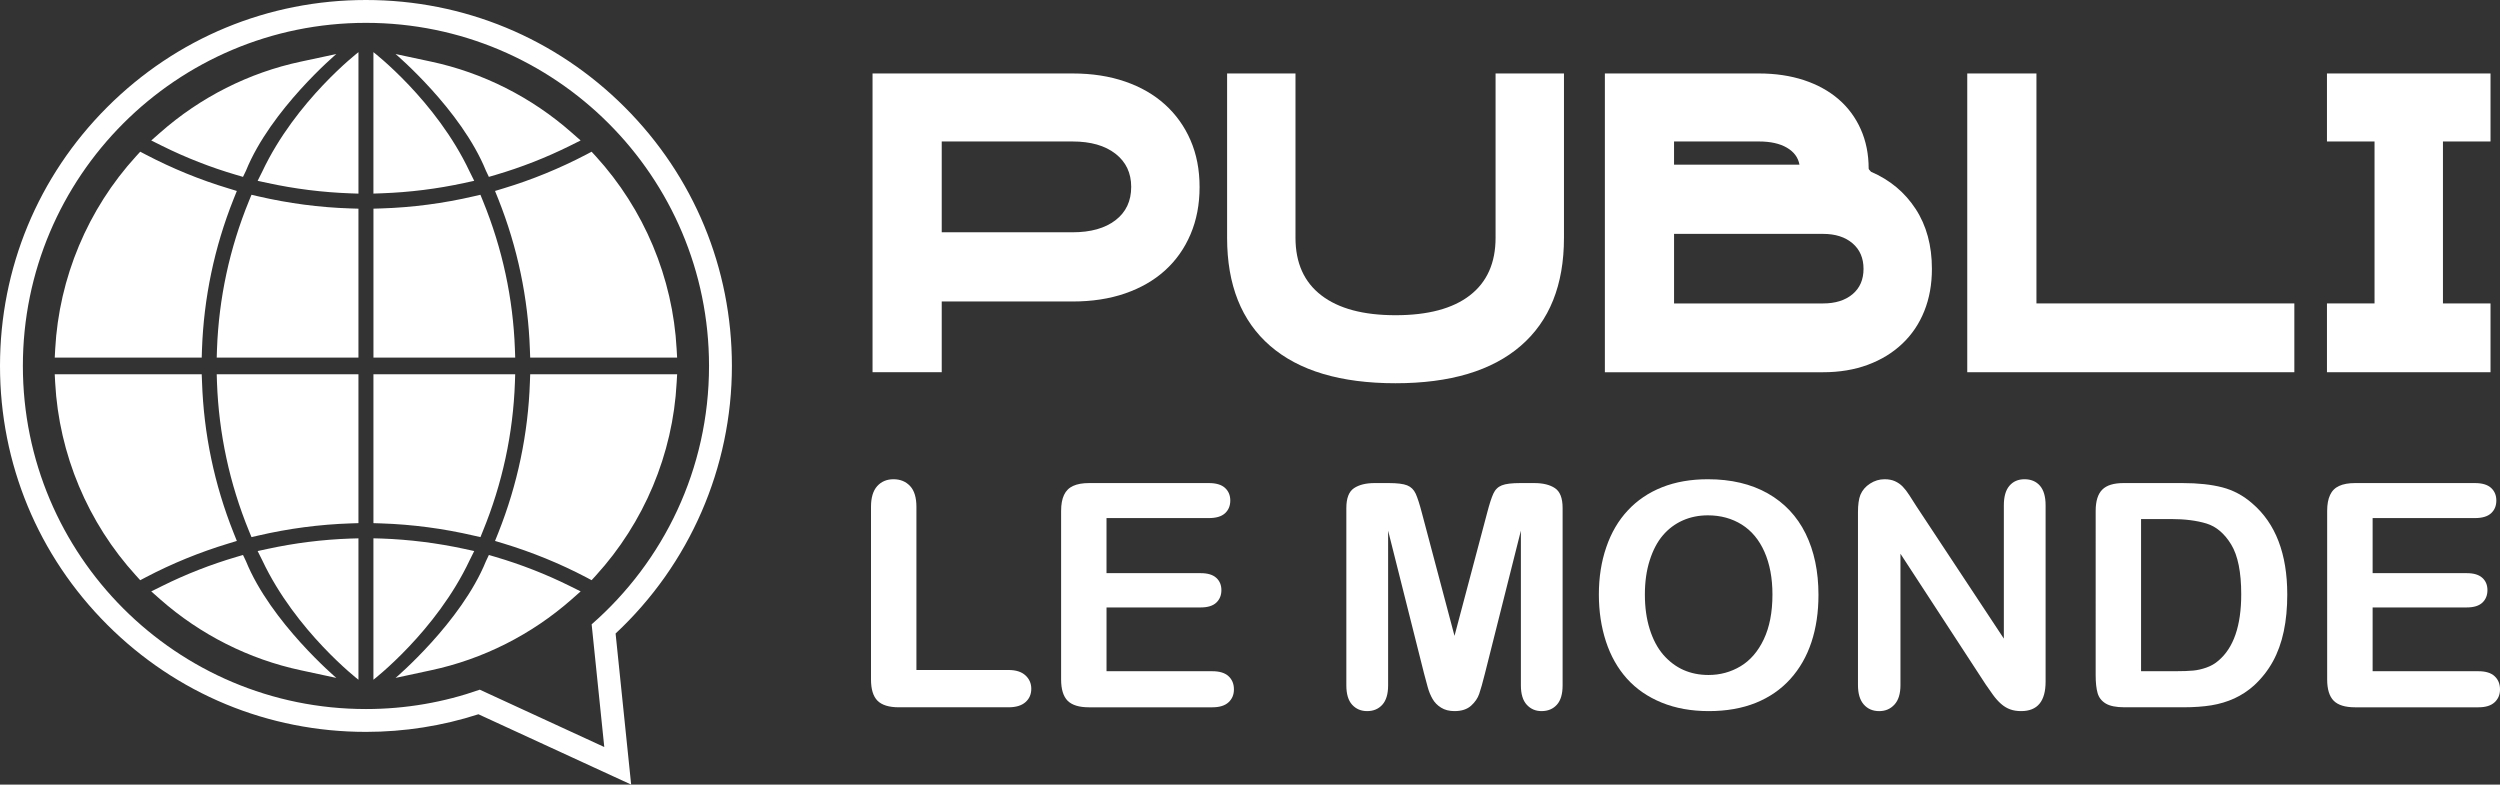
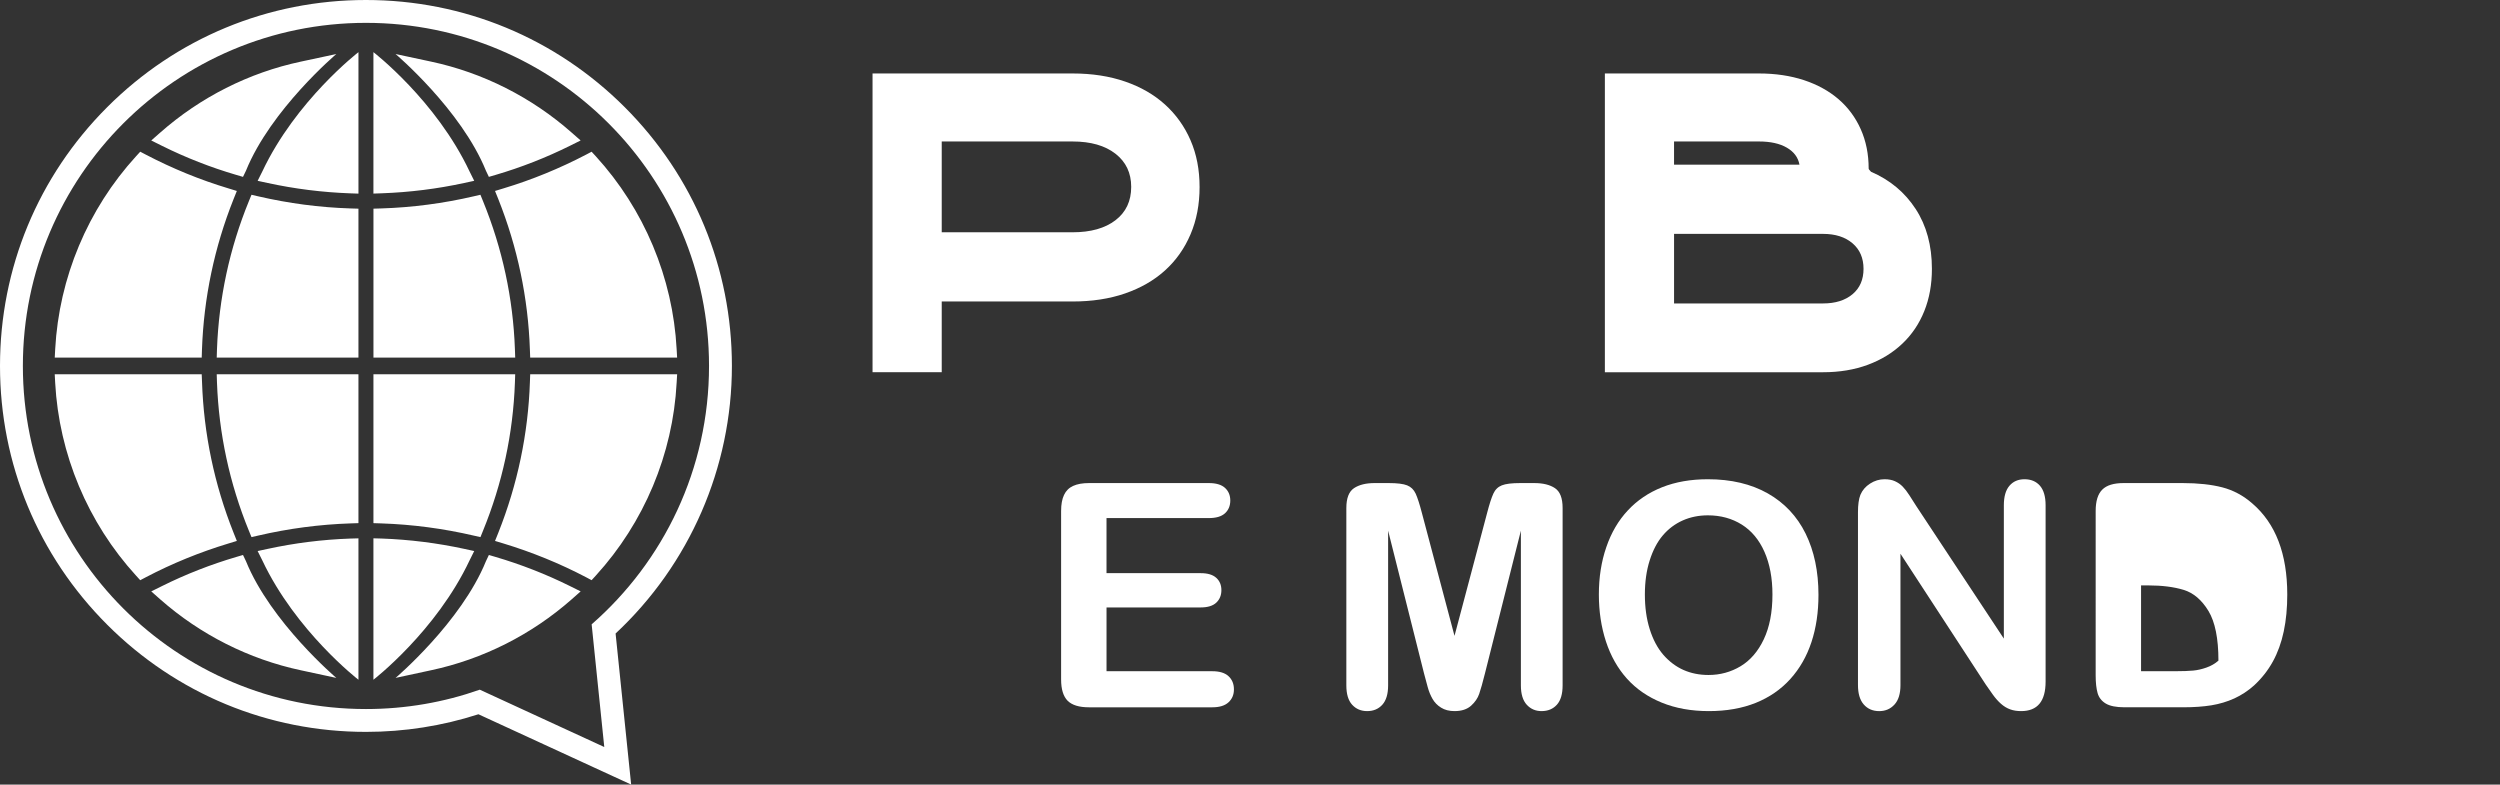
<svg xmlns="http://www.w3.org/2000/svg" version="1.1" id="Calque_1" x="0px" y="0px" width="161.119px" height="50.564px" viewBox="0 0 161.119 50.564" enable-background="new 0 0 161.119 50.564" xml:space="preserve">
  <rect x="0" y="0" width="161.119" height="50.564" fill="#333333" stroke="none" />
  <g>
    <g id="Burbuja_global_2_">
      <path id="Global_2_" fill="#FFFFFF" d="M13.984,24.66c0.12,3.281,0.809,6.496,2.056,9.546l0.168,0.409l0.429-0.098    c1.952-0.454,3.957-0.72,5.962-0.786l0.502-0.016v-9.595h-9.134L13.984,24.66z M15.264,34.862l-0.21-0.525    c-1.24-3.112-1.923-6.379-2.034-9.712L13,24.121H3.527l0.029,0.546c0.249,4.604,2.099,9.016,5.212,12.43l0.269,0.296l0.357-0.188    c1.699-0.892,3.491-1.621,5.328-2.178L15.264,34.862z M15.851,36.165l-0.19-0.398l-0.424,0.125    c-1.647,0.485-3.262,1.115-4.797,1.879l-0.692,0.343l0.579,0.513c2.586,2.277,5.719,3.857,9.06,4.57l2.289,0.493    C21.675,43.689,17.452,40.104,15.851,36.165z M17.259,35.373l-0.655,0.141l0.299,0.598c2.16,4.58,6.198,7.697,6.198,7.697v-9.114    l-0.54,0.015C20.774,34.773,18.989,34.998,17.259,35.373z M30.265,36.111l0.297-0.598l-0.648-0.141    c-1.735-0.375-3.52-0.6-5.308-0.664l-0.54-0.015v9.114C24.066,43.809,28.107,40.691,30.265,36.111z M31.932,35.892l-0.425-0.125    l-0.188,0.398c-1.599,3.939-5.825,7.524-5.825,7.524l2.288-0.493c3.343-0.713,6.474-2.293,9.06-4.57l0.58-0.513l-0.691-0.343    C35.194,37.007,33.578,36.377,31.932,35.892z M30.53,34.518l0.434,0.098l0.165-0.409c1.247-3.05,1.94-6.265,2.056-9.546    l0.018-0.54h-9.136v9.595l0.505,0.016C26.574,33.798,28.576,34.063,30.53,34.518z M34.17,24.121l-0.019,0.504    c-0.112,3.333-0.799,6.6-2.037,9.712l-0.211,0.525l0.542,0.164c1.834,0.557,3.628,1.286,5.329,2.178l0.353,0.188l0.271-0.296    c3.114-3.414,4.967-7.825,5.21-12.43l0.032-0.546H34.17z M31.903,12.307l0.211,0.524c1.238,3.109,1.924,6.378,2.037,9.715    l0.019,0.501h9.469l-0.031-0.545c-0.244-4.605-2.096-9.017-5.21-12.43l-0.271-0.294l-0.353,0.187    c-1.701,0.888-3.495,1.625-5.329,2.177L31.903,12.307z M33.185,22.508c-0.116-3.282-0.81-6.495-2.056-9.546l-0.167-0.41    l-0.431,0.1c-1.954,0.454-3.956,0.719-5.958,0.781l-0.505,0.015v9.599h9.136L33.185,22.508z M16.637,12.652l-0.429-0.1    l-0.168,0.41c-1.247,3.051-1.936,6.264-2.056,9.546l-0.017,0.539h9.134v-9.599l-0.505-0.015    C20.594,13.371,18.589,13.105,16.637,12.652z M13.016,22.546c0.115-3.337,0.798-6.605,2.038-9.715l0.21-0.524l-0.541-0.166    c-1.837-0.552-3.629-1.289-5.328-2.177L9.038,9.777l-0.269,0.294c-3.114,3.414-4.963,7.825-5.212,12.43l-0.029,0.545H13    L13.016,22.546z M15.237,11.275l0.424,0.124l0.19-0.395c1.601-3.944,5.824-7.522,5.824-7.522l-2.289,0.49    c-3.342,0.711-6.474,2.293-9.06,4.573L9.748,9.053l0.69,0.344C11.975,10.161,13.59,10.792,15.237,11.275z M16.903,11.057    l-0.299,0.597l0.655,0.141c1.73,0.376,3.513,0.6,5.303,0.665l0.54,0.019V3.361C23.102,3.361,19.063,6.474,16.903,11.057z     M29.914,11.794l0.648-0.141l-0.297-0.597c-2.158-4.583-6.199-7.696-6.199-7.696v9.116l0.54-0.019    C26.395,12.394,28.179,12.17,29.914,11.794z M31.318,11.004l0.188,0.395l0.425-0.124c1.646-0.483,3.262-1.115,4.798-1.878    l0.691-0.344l-0.58-0.509c-2.586-2.279-5.717-3.861-9.06-4.573l-2.288-0.49C25.493,3.482,29.719,7.06,31.318,11.004z" />
      <path id="Burbuja" fill="#FFFFFF" d="M23.584,0c-6.3,0-12.223,2.453-16.677,6.908S0,17.285,0,23.584    c0,6.298,2.454,12.223,6.908,16.675c4.454,4.456,10.377,6.909,16.677,6.909c2.479,0,4.915-0.383,7.249-1.136l7.494,3.451    l2.348,1.08l-0.265-2.57l-0.738-7.165c4.773-4.455,7.496-10.695,7.496-17.245c0-6.3-2.453-12.222-6.908-16.677    C35.807,2.453,29.883,0,23.584,0L23.584,0z M1.474,23.584c0-12.211,9.899-22.111,22.111-22.111c12.21,0,22.11,9.899,22.11,22.111    l0,0l0,0c0,6.641-2.929,12.601-7.565,16.653l0.814,7.907l0,0l0,0l-8.032-3.7l0.004,0.006c-2.294,0.807-4.762,1.246-7.331,1.246    C11.373,45.696,1.474,35.795,1.474,23.584L1.474,23.584L1.474,23.584z" />
    </g>
    <g>
      <g>
        <path fill="#FFFFFF" d="M60.692,23.989h-4.459V4.735h12.895c1.25,0,2.377,0.174,3.382,0.521c1.004,0.345,1.862,0.839,2.572,1.481     c0.708,0.642,1.259,1.41,1.646,2.306c0.389,0.895,0.582,1.899,0.582,3.014c0,1.115-0.193,2.128-0.582,3.041     c-0.387,0.912-0.937,1.689-1.646,2.331c-0.71,0.642-1.568,1.135-2.572,1.482c-1.005,0.347-2.132,0.519-3.382,0.519h-8.436V23.989     z M60.692,14.97h8.436c1.166,0,2.086-0.258,2.761-0.776c0.675-0.517,1.014-1.234,1.014-2.149c0-0.899-0.338-1.612-1.014-2.138     c-0.675-0.525-1.596-0.789-2.761-0.789h-8.436V14.97z" />
-         <path fill="#FFFFFF" d="M89.939,24.699c-3.535,0-6.227-0.803-8.078-2.407s-2.777-3.927-2.777-6.967V4.735h4.407v10.59     c0,1.622,0.556,2.859,1.669,3.711c1.112,0.854,2.705,1.279,4.778,1.279c2.09,0,3.688-0.426,4.791-1.279     c1.104-0.853,1.657-2.09,1.657-3.711V4.735h4.408v10.59c0,3.04-0.93,5.363-2.789,6.967     C96.145,23.896,93.457,24.699,89.939,24.699z" />
        <path fill="#FFFFFF" d="M103.43,23.989V4.735h9.932c1.063,0,2.031,0.145,2.9,0.431c0.869,0.288,1.611,0.697,2.229,1.229     c0.617,0.532,1.094,1.178,1.432,1.938c0.338,0.76,0.508,1.604,0.508,2.533c0,0.035,0.049,0.102,0.152,0.204     c1.215,0.523,2.174,1.321,2.875,2.395c0.699,1.071,1.049,2.359,1.049,3.863c0,0.997-0.162,1.904-0.492,2.723     c-0.328,0.819-0.803,1.521-1.42,2.103c-0.615,0.583-1.352,1.035-2.215,1.355c-0.863,0.32-1.824,0.481-2.889,0.481H103.43z      M115.971,10.613c-0.084-0.464-0.354-0.829-0.813-1.096c-0.455-0.266-1.055-0.399-1.797-0.399h-5.473v1.495H115.971z      M107.889,19.556h9.602c0.793,0,1.426-0.198,1.9-0.595c0.473-0.397,0.709-0.942,0.709-1.634s-0.236-1.242-0.709-1.647     c-0.475-0.405-1.107-0.607-1.9-0.607h-9.602V19.556z" />
-         <path fill="#FFFFFF" d="M147.865,23.989h-21.08V4.735h4.459v14.82h16.621V23.989z" />
-         <path fill="#FFFFFF" d="M160.508,23.989h-10.541v-4.434h3.066V9.118h-3.066V4.735h10.541v4.383h-3.066v10.438h3.066V23.989z" />
      </g>
      <g>
-         <path fill="#FFFFFF" d="M59.061,32.66v10.519h5.934c0.473,0,0.836,0.114,1.09,0.345c0.251,0.229,0.379,0.518,0.379,0.868     c0,0.354-0.125,0.641-0.375,0.86c-0.25,0.222-0.614,0.331-1.094,0.331h-7.067c-0.637,0-1.095-0.143-1.375-0.424     c-0.28-0.283-0.419-0.74-0.419-1.371V32.66c0-0.591,0.134-1.034,0.399-1.33c0.267-0.296,0.617-0.444,1.051-0.444     c0.44,0,0.796,0.147,1.07,0.439C58.925,31.617,59.061,32.063,59.061,32.66z" />
        <path fill="#FFFFFF" d="M77.907,33.389h-6.595v3.55h6.073c0.445,0,0.78,0.1,1,0.301c0.221,0.199,0.331,0.465,0.331,0.792     c0,0.329-0.108,0.598-0.326,0.804c-0.217,0.207-0.553,0.312-1.004,0.312h-6.073v4.111h6.822c0.458,0,0.806,0.104,1.039,0.319     c0.234,0.214,0.35,0.497,0.35,0.853c0,0.342-0.116,0.617-0.35,0.832c-0.233,0.215-0.581,0.321-1.039,0.321H70.18     c-0.638,0-1.095-0.143-1.376-0.424c-0.278-0.283-0.418-0.74-0.418-1.371V32.927c0-0.422,0.063-0.764,0.188-1.029     c0.125-0.267,0.32-0.461,0.586-0.582c0.267-0.122,0.606-0.183,1.021-0.183h7.728c0.467,0,0.813,0.104,1.039,0.31     c0.227,0.208,0.341,0.479,0.341,0.814c0,0.341-0.114,0.615-0.341,0.823C78.72,33.287,78.375,33.389,77.907,33.389z" />
        <path fill="#FFFFFF" d="M91.776,43.403l-2.315-9.204v9.975c0,0.552-0.124,0.966-0.37,1.241c-0.247,0.275-0.573,0.414-0.982,0.414     c-0.393,0-0.715-0.136-0.965-0.409c-0.25-0.273-0.375-0.689-0.375-1.246V32.739c0-0.631,0.164-1.056,0.492-1.277     c0.33-0.22,0.773-0.329,1.332-0.329H89.5c0.544,0,0.941,0.048,1.188,0.147c0.246,0.098,0.429,0.276,0.547,0.532     c0.118,0.257,0.254,0.674,0.404,1.252l2.1,7.916l2.1-7.916c0.15-0.578,0.285-0.995,0.404-1.252     c0.117-0.256,0.299-0.435,0.545-0.532c0.248-0.1,0.643-0.147,1.188-0.147h0.908c0.559,0,1.004,0.109,1.332,0.329     c0.328,0.222,0.49,0.646,0.49,1.277v11.435c0,0.552-0.121,0.966-0.367,1.241c-0.248,0.275-0.576,0.414-0.992,0.414     c-0.387,0-0.705-0.139-0.955-0.414s-0.375-0.689-0.375-1.241v-9.975l-2.316,9.204c-0.15,0.6-0.275,1.039-0.371,1.317     c-0.094,0.278-0.27,0.533-0.525,0.764c-0.257,0.229-0.611,0.345-1.065,0.345c-0.342,0-0.632-0.074-0.867-0.223     c-0.236-0.146-0.421-0.334-0.552-0.566c-0.132-0.23-0.235-0.482-0.311-0.764C91.933,43.998,91.855,43.707,91.776,43.403z" />
        <path fill="#FFFFFF" d="M110.07,30.886c1.496,0,2.785,0.305,3.859,0.912c1.072,0.609,1.887,1.473,2.439,2.593     c0.551,1.12,0.828,2.436,0.828,3.947c0,1.118-0.15,2.132-0.453,3.046s-0.754,1.705-1.361,2.377     c-0.605,0.669-1.348,1.182-2.227,1.537c-0.881,0.354-1.891,0.531-3.027,0.531c-1.131,0-2.141-0.182-3.035-0.547     c-0.893-0.365-1.641-0.878-2.238-1.542s-1.049-1.463-1.355-2.396c-0.305-0.934-0.457-1.942-0.457-3.027     c0-1.111,0.158-2.127,0.479-3.054c0.316-0.927,0.777-1.717,1.385-2.366c0.604-0.651,1.34-1.149,2.207-1.494     S108.967,30.886,110.07,30.886z M114.23,38.317c0-1.058-0.172-1.974-0.514-2.75c-0.342-0.773-0.828-1.361-1.463-1.759     c-0.635-0.396-1.361-0.596-2.184-0.596c-0.584,0-1.125,0.109-1.621,0.329c-0.496,0.221-0.924,0.542-1.281,0.961     c-0.359,0.421-0.641,0.96-0.848,1.613c-0.209,0.653-0.311,1.387-0.311,2.201c0,0.824,0.102,1.564,0.311,2.229     c0.207,0.664,0.5,1.216,0.875,1.652c0.381,0.437,0.814,0.763,1.301,0.98c0.49,0.217,1.029,0.324,1.613,0.324     c0.75,0,1.438-0.187,2.066-0.563c0.625-0.375,1.125-0.952,1.496-1.733S114.23,39.461,114.23,38.317z" />
        <path fill="#FFFFFF" d="M123.516,32.641l5.627,8.516v-8.595c0-0.558,0.121-0.978,0.361-1.256c0.24-0.28,0.564-0.42,0.971-0.42     c0.42,0,0.752,0.14,0.996,0.42c0.24,0.278,0.363,0.698,0.363,1.256v11.365c0,1.269-0.523,1.902-1.576,1.902     c-0.264,0-0.5-0.036-0.709-0.113c-0.211-0.076-0.408-0.196-0.592-0.359c-0.184-0.164-0.355-0.357-0.514-0.577     s-0.314-0.444-0.473-0.674l-5.49-8.418v8.466c0,0.552-0.127,0.971-0.385,1.252c-0.258,0.283-0.584,0.424-0.986,0.424     c-0.414,0-0.746-0.144-0.996-0.43c-0.248-0.286-0.371-0.699-0.371-1.246V33.006c0-0.474,0.051-0.845,0.156-1.114     c0.125-0.296,0.33-0.538,0.621-0.724c0.289-0.188,0.602-0.282,0.936-0.282c0.264,0,0.488,0.043,0.674,0.129     c0.189,0.085,0.354,0.2,0.494,0.344c0.141,0.146,0.287,0.332,0.434,0.563C123.205,32.151,123.357,32.392,123.516,32.641z" />
-         <path fill="#FFFFFF" d="M136.854,31.133h3.814c0.99,0,1.842,0.092,2.551,0.275c0.711,0.185,1.355,0.529,1.932,1.034     c1.506,1.289,2.258,3.247,2.258,5.875c0,0.868-0.074,1.659-0.227,2.377c-0.15,0.715-0.385,1.363-0.699,1.936     c-0.316,0.574-0.721,1.09-1.213,1.544c-0.387,0.348-0.813,0.626-1.271,0.838c-0.459,0.209-0.955,0.357-1.482,0.444     c-0.531,0.084-1.125,0.127-1.789,0.127h-3.816c-0.531,0-0.932-0.081-1.201-0.242s-0.445-0.388-0.527-0.679     c-0.082-0.294-0.123-0.672-0.123-1.139V32.927c0-0.631,0.141-1.088,0.424-1.37C135.764,31.274,136.223,31.133,136.854,31.133z      M137.986,33.449v9.809h2.217c0.486,0,0.867-0.016,1.143-0.041c0.277-0.025,0.564-0.092,0.859-0.196     c0.295-0.105,0.551-0.253,0.768-0.444c0.979-0.827,1.469-2.252,1.469-4.277c0-1.427-0.215-2.494-0.645-3.204     c-0.432-0.71-0.963-1.161-1.592-1.355c-0.631-0.193-1.395-0.29-2.287-0.29H137.986z" />
-         <path fill="#FFFFFF" d="M159.504,33.389h-6.594v3.55h6.07c0.447,0,0.779,0.1,1,0.301c0.221,0.199,0.33,0.465,0.33,0.792     c0,0.329-0.107,0.598-0.324,0.804c-0.217,0.207-0.553,0.312-1.006,0.312h-6.07v4.111h6.82c0.459,0,0.807,0.104,1.039,0.319     c0.232,0.214,0.35,0.497,0.35,0.853c0,0.342-0.117,0.617-0.35,0.832s-0.58,0.321-1.039,0.321h-7.955     c-0.637,0-1.096-0.143-1.375-0.424c-0.279-0.283-0.42-0.74-0.42-1.371V32.927c0-0.422,0.063-0.764,0.189-1.029     c0.123-0.267,0.318-0.461,0.586-0.582c0.266-0.122,0.605-0.183,1.02-0.183h7.729c0.465,0,0.813,0.104,1.039,0.31     c0.227,0.208,0.34,0.479,0.34,0.814c0,0.341-0.113,0.615-0.34,0.823C160.316,33.287,159.969,33.389,159.504,33.389z" />
+         <path fill="#FFFFFF" d="M136.854,31.133h3.814c0.99,0,1.842,0.092,2.551,0.275c0.711,0.185,1.355,0.529,1.932,1.034     c1.506,1.289,2.258,3.247,2.258,5.875c0,0.868-0.074,1.659-0.227,2.377c-0.15,0.715-0.385,1.363-0.699,1.936     c-0.316,0.574-0.721,1.09-1.213,1.544c-0.387,0.348-0.813,0.626-1.271,0.838c-0.459,0.209-0.955,0.357-1.482,0.444     c-0.531,0.084-1.125,0.127-1.789,0.127h-3.816c-0.531,0-0.932-0.081-1.201-0.242s-0.445-0.388-0.527-0.679     c-0.082-0.294-0.123-0.672-0.123-1.139V32.927c0-0.631,0.141-1.088,0.424-1.37C135.764,31.274,136.223,31.133,136.854,31.133z      M137.986,33.449v9.809h2.217c0.486,0,0.867-0.016,1.143-0.041c0.277-0.025,0.564-0.092,0.859-0.196     c0.295-0.105,0.551-0.253,0.768-0.444c0-1.427-0.215-2.494-0.645-3.204     c-0.432-0.71-0.963-1.161-1.592-1.355c-0.631-0.193-1.395-0.29-2.287-0.29H137.986z" />
      </g>
    </g>
  </g>
</svg>